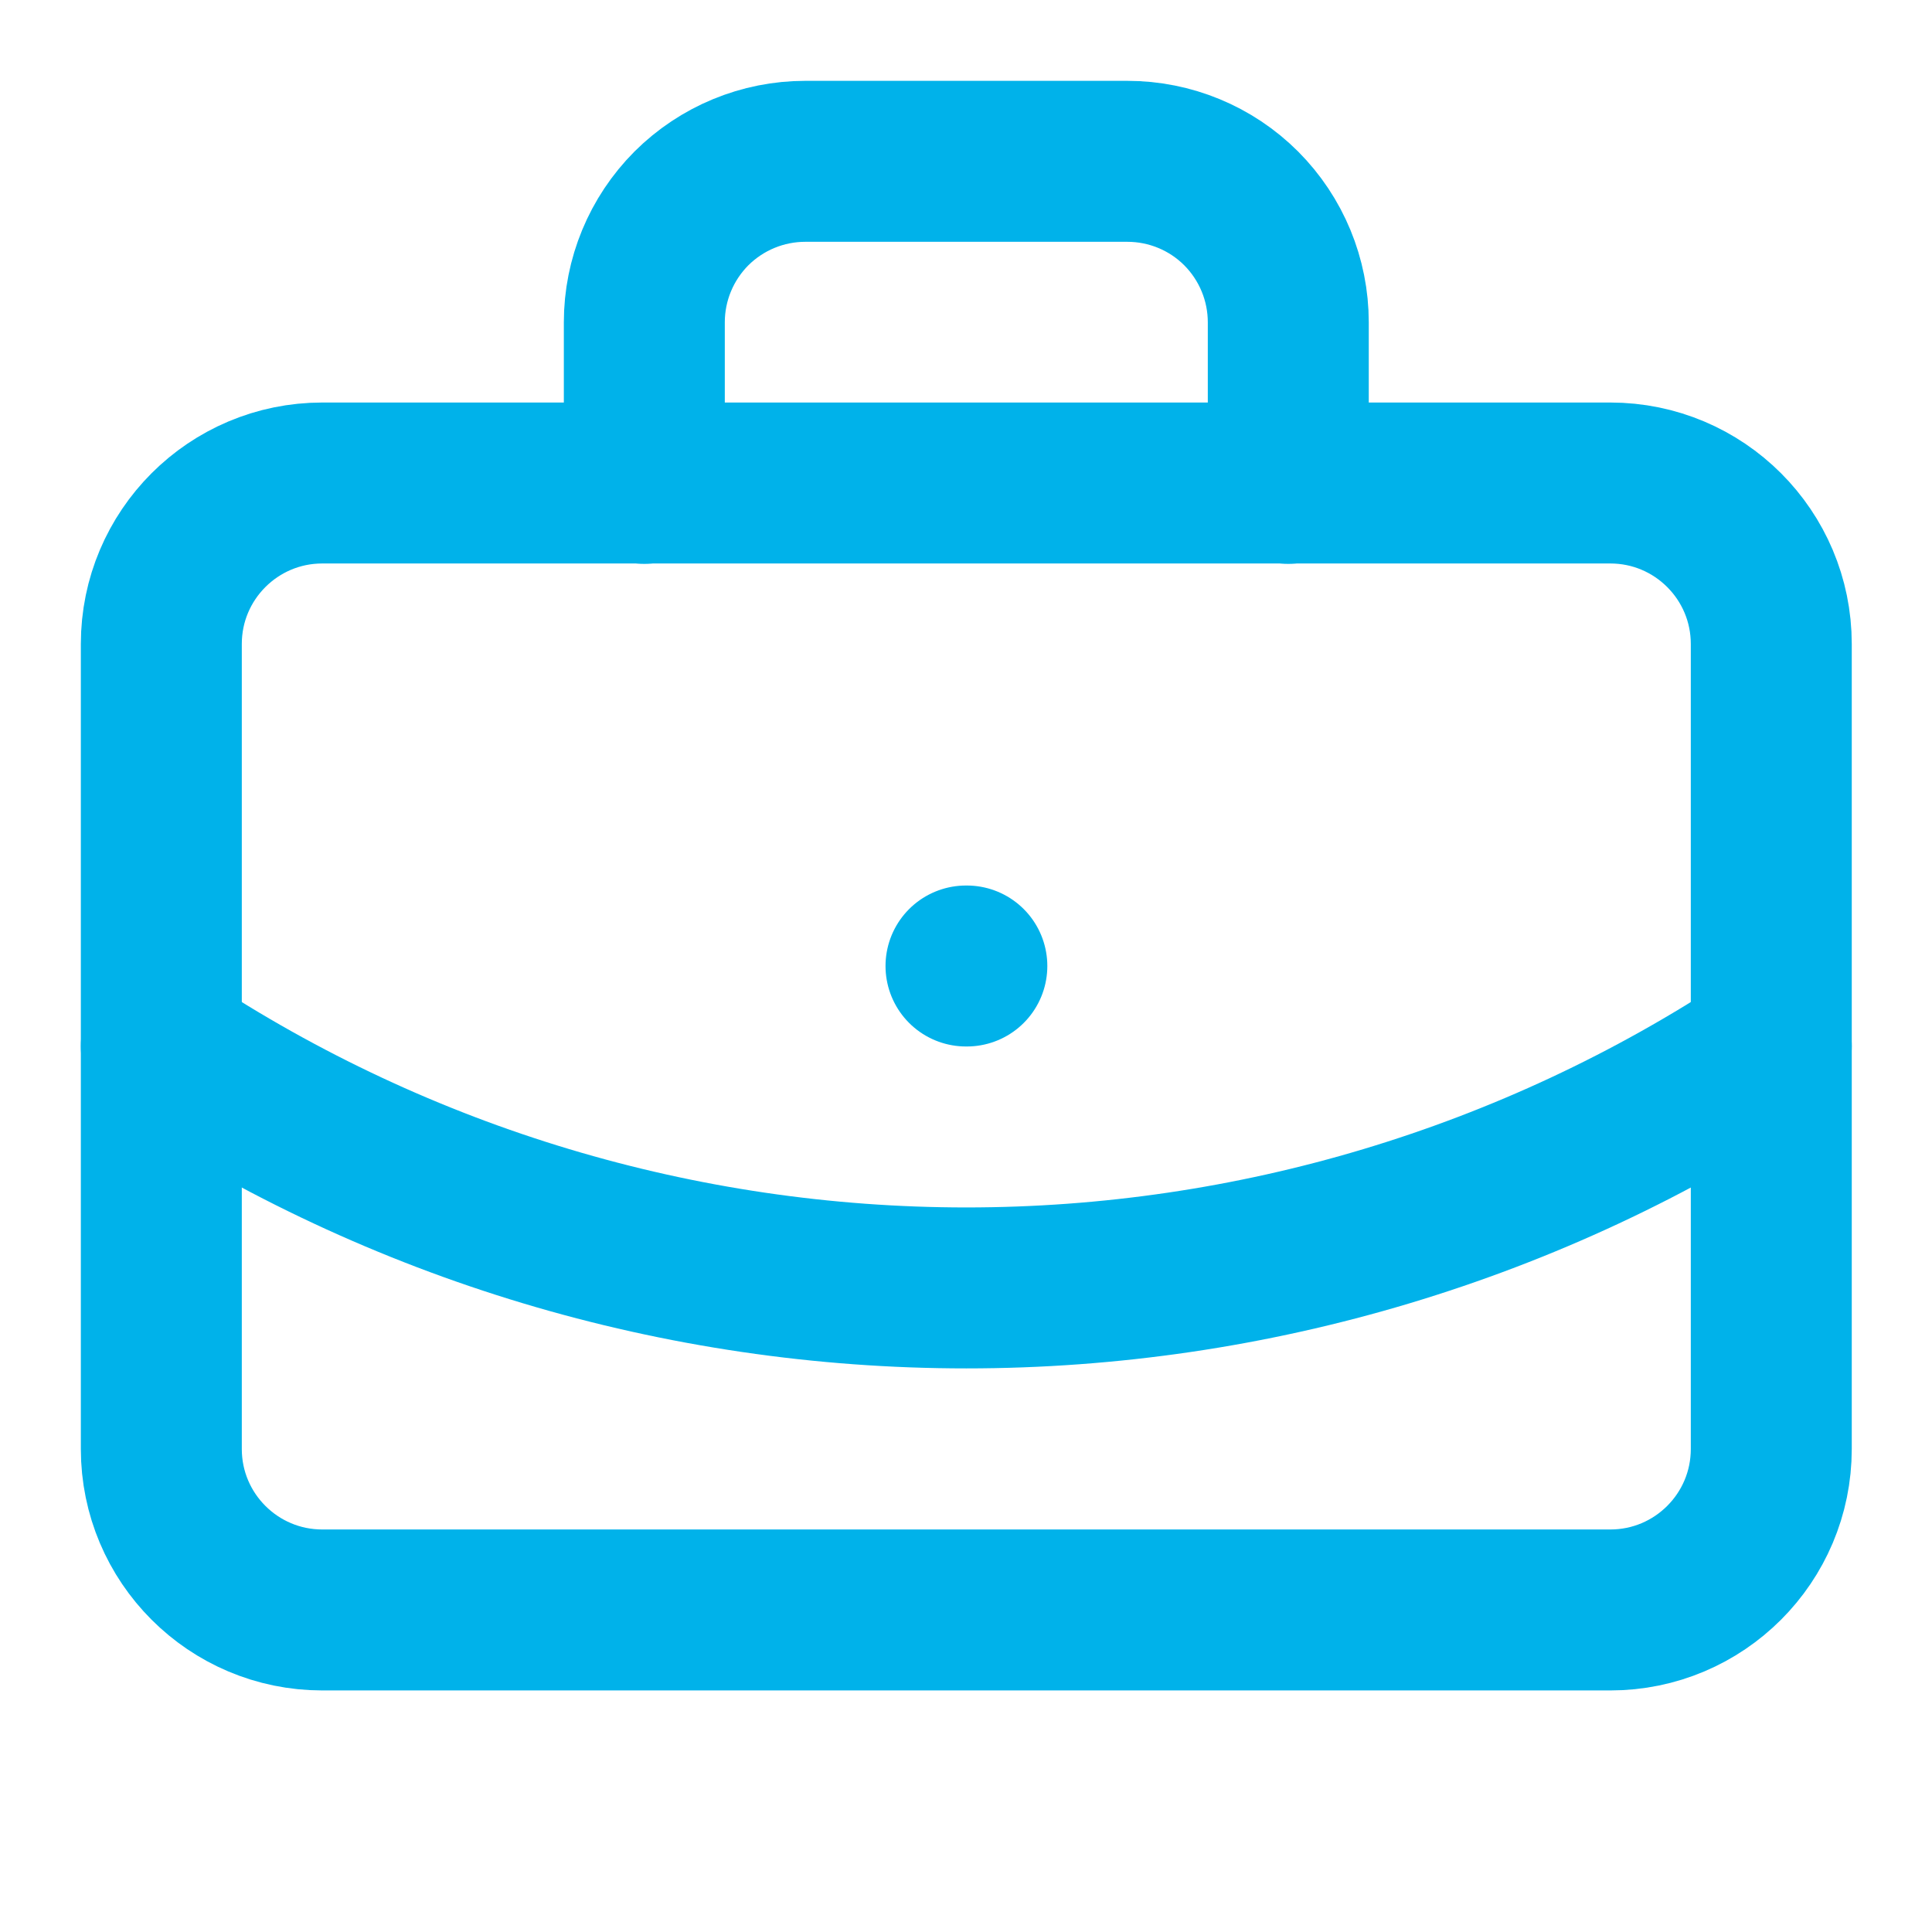
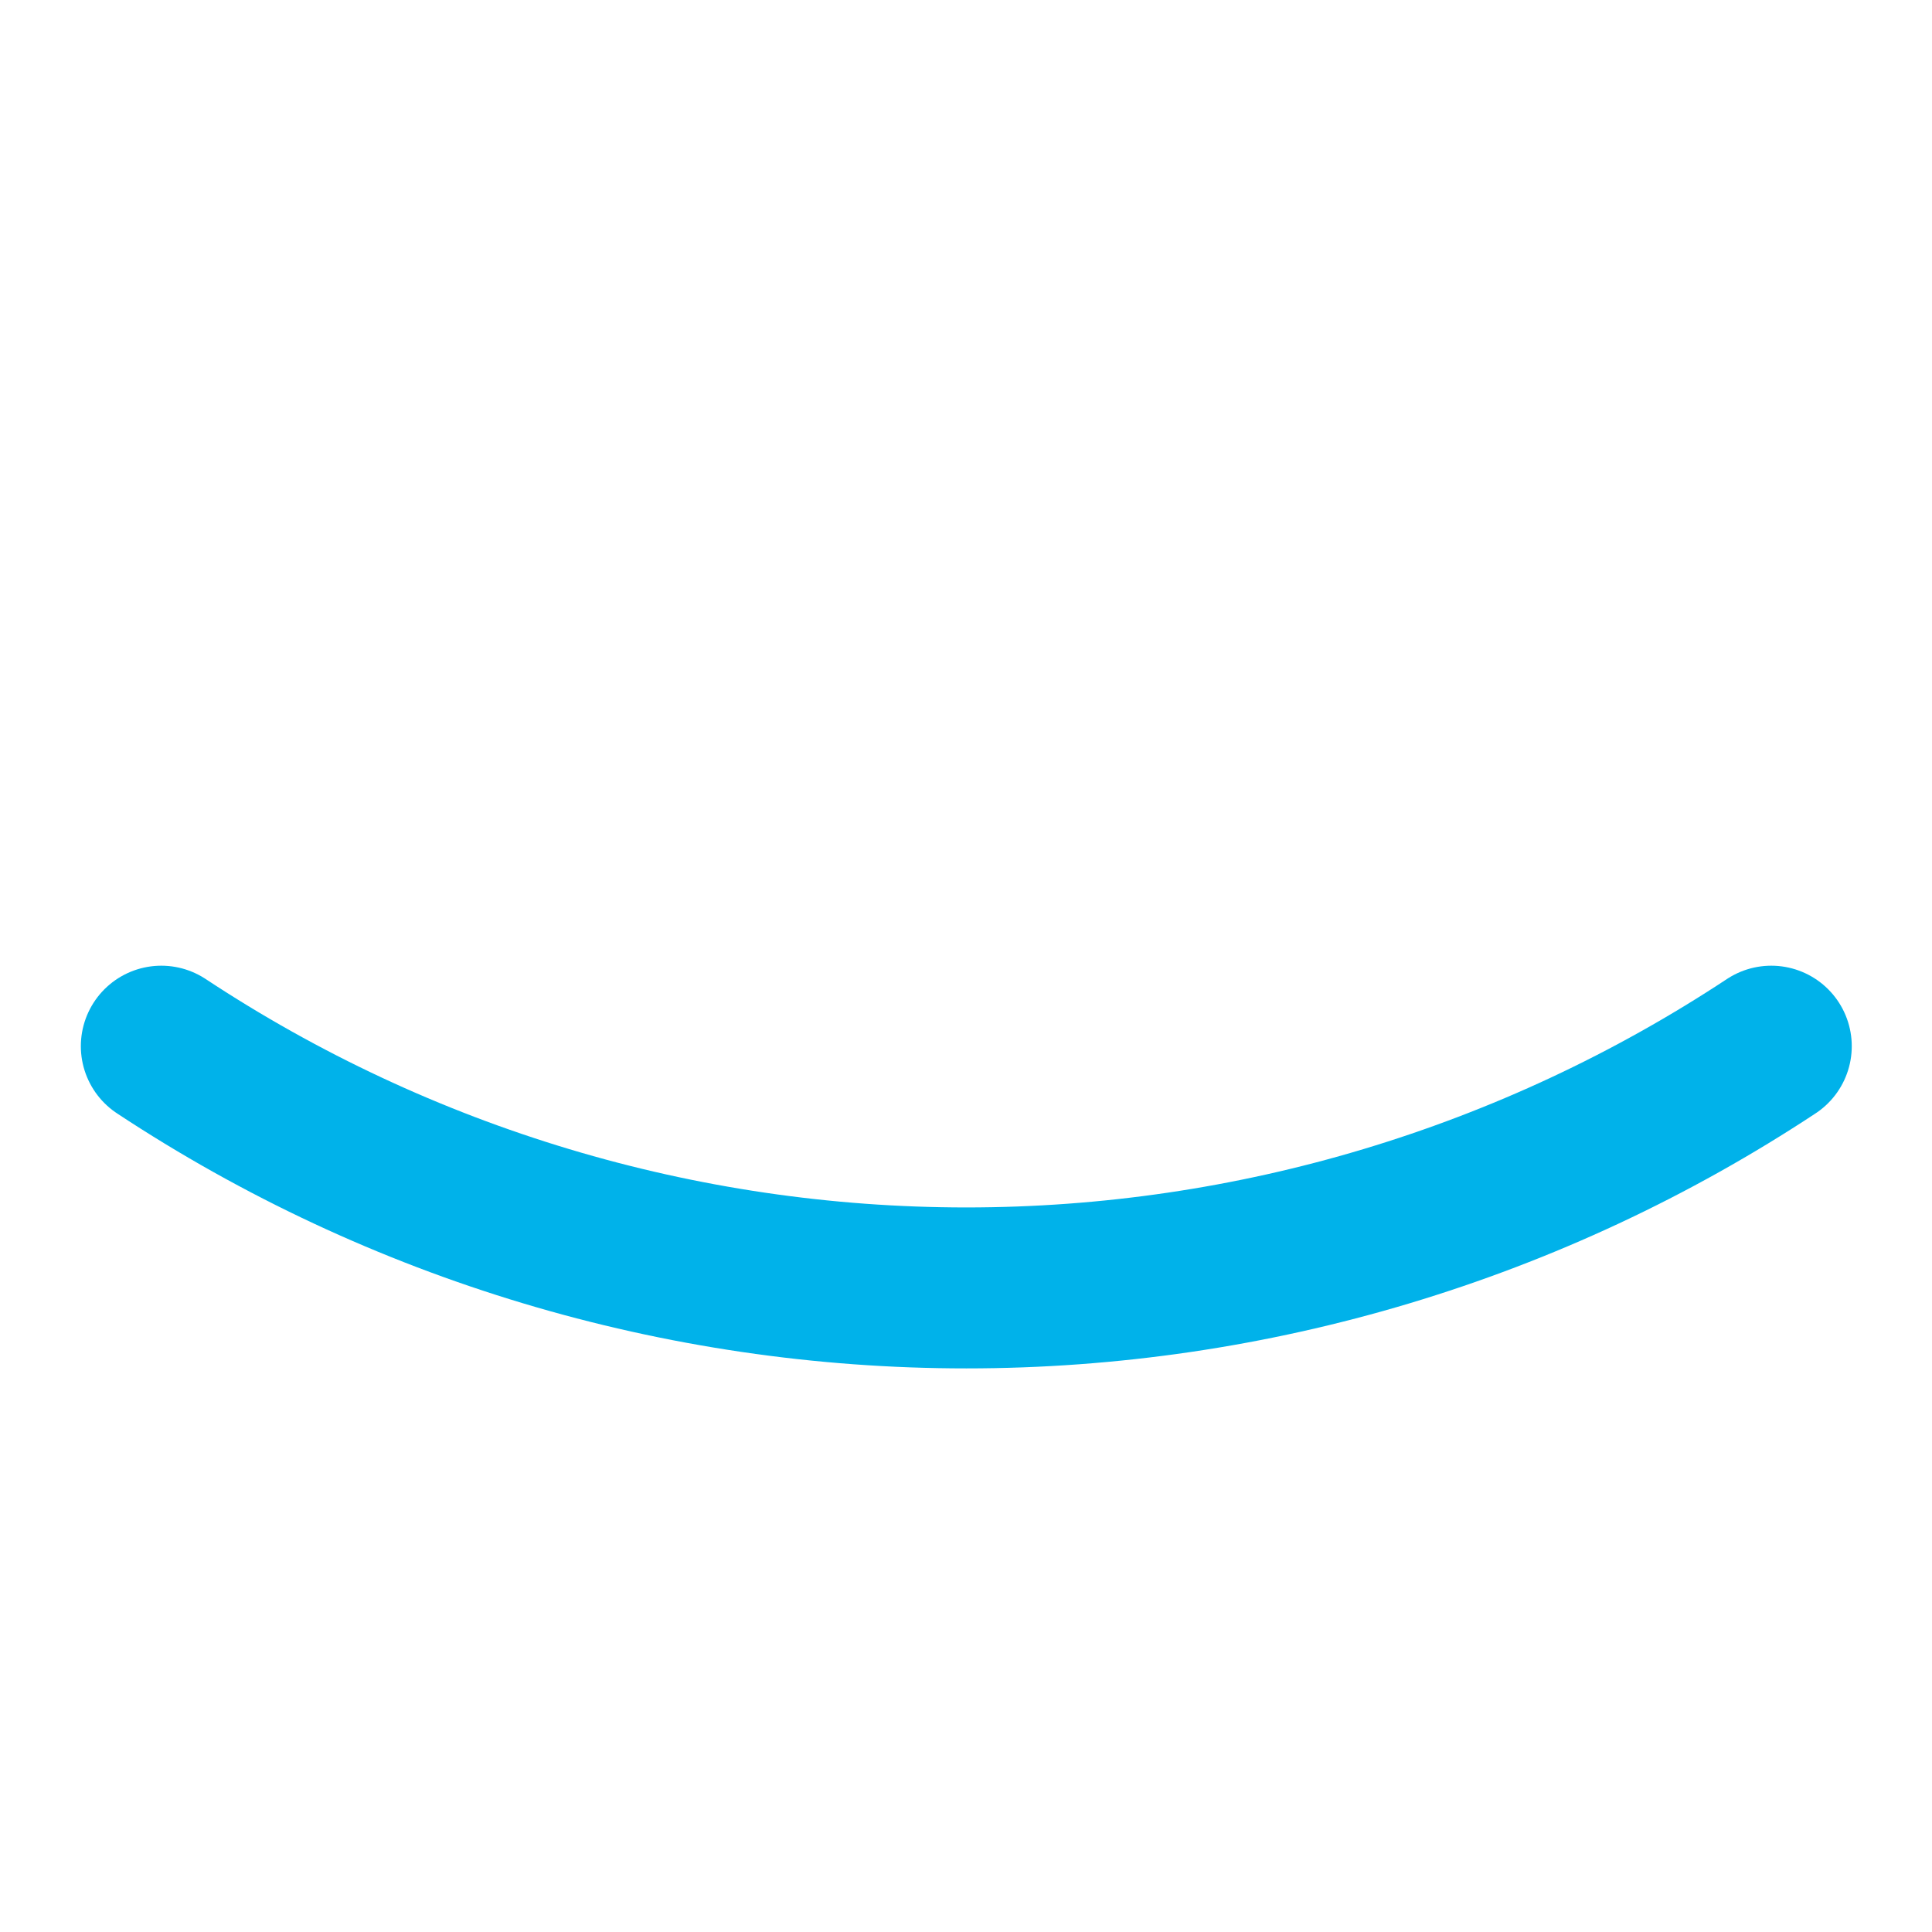
<svg xmlns="http://www.w3.org/2000/svg" width="16" height="16" viewBox="0 0 16 16" fill="none">
-   <path d="M8 8H8.007" stroke="#00B2EA" stroke-width="1.333" stroke-linecap="round" stroke-linejoin="round" />
-   <path d="M10.669 4.003V2.669C10.669 2.316 10.529 1.977 10.279 1.726C10.029 1.476 9.69 1.336 9.336 1.336H6.669C6.316 1.336 5.977 1.476 5.726 1.726C5.476 1.977 5.336 2.316 5.336 2.669V4.003" stroke="#00B2EA" stroke-width="1.333" stroke-linecap="round" stroke-linejoin="round" />
  <path d="M14.669 8.664C12.691 9.97 10.373 10.666 8.003 10.666C5.632 10.666 3.314 9.97 1.336 8.664" stroke="#00B2EA" stroke-width="1.333" stroke-linecap="round" stroke-linejoin="round" />
-   <path d="M13.336 4H2.669C1.933 4 1.336 4.597 1.336 5.333V12C1.336 12.736 1.933 13.333 2.669 13.333H13.336C14.072 13.333 14.669 12.736 14.669 12V5.333C14.669 4.597 14.072 4 13.336 4Z" stroke="#00B2EA" stroke-width="1.333" stroke-linecap="round" stroke-linejoin="round" />
</svg>